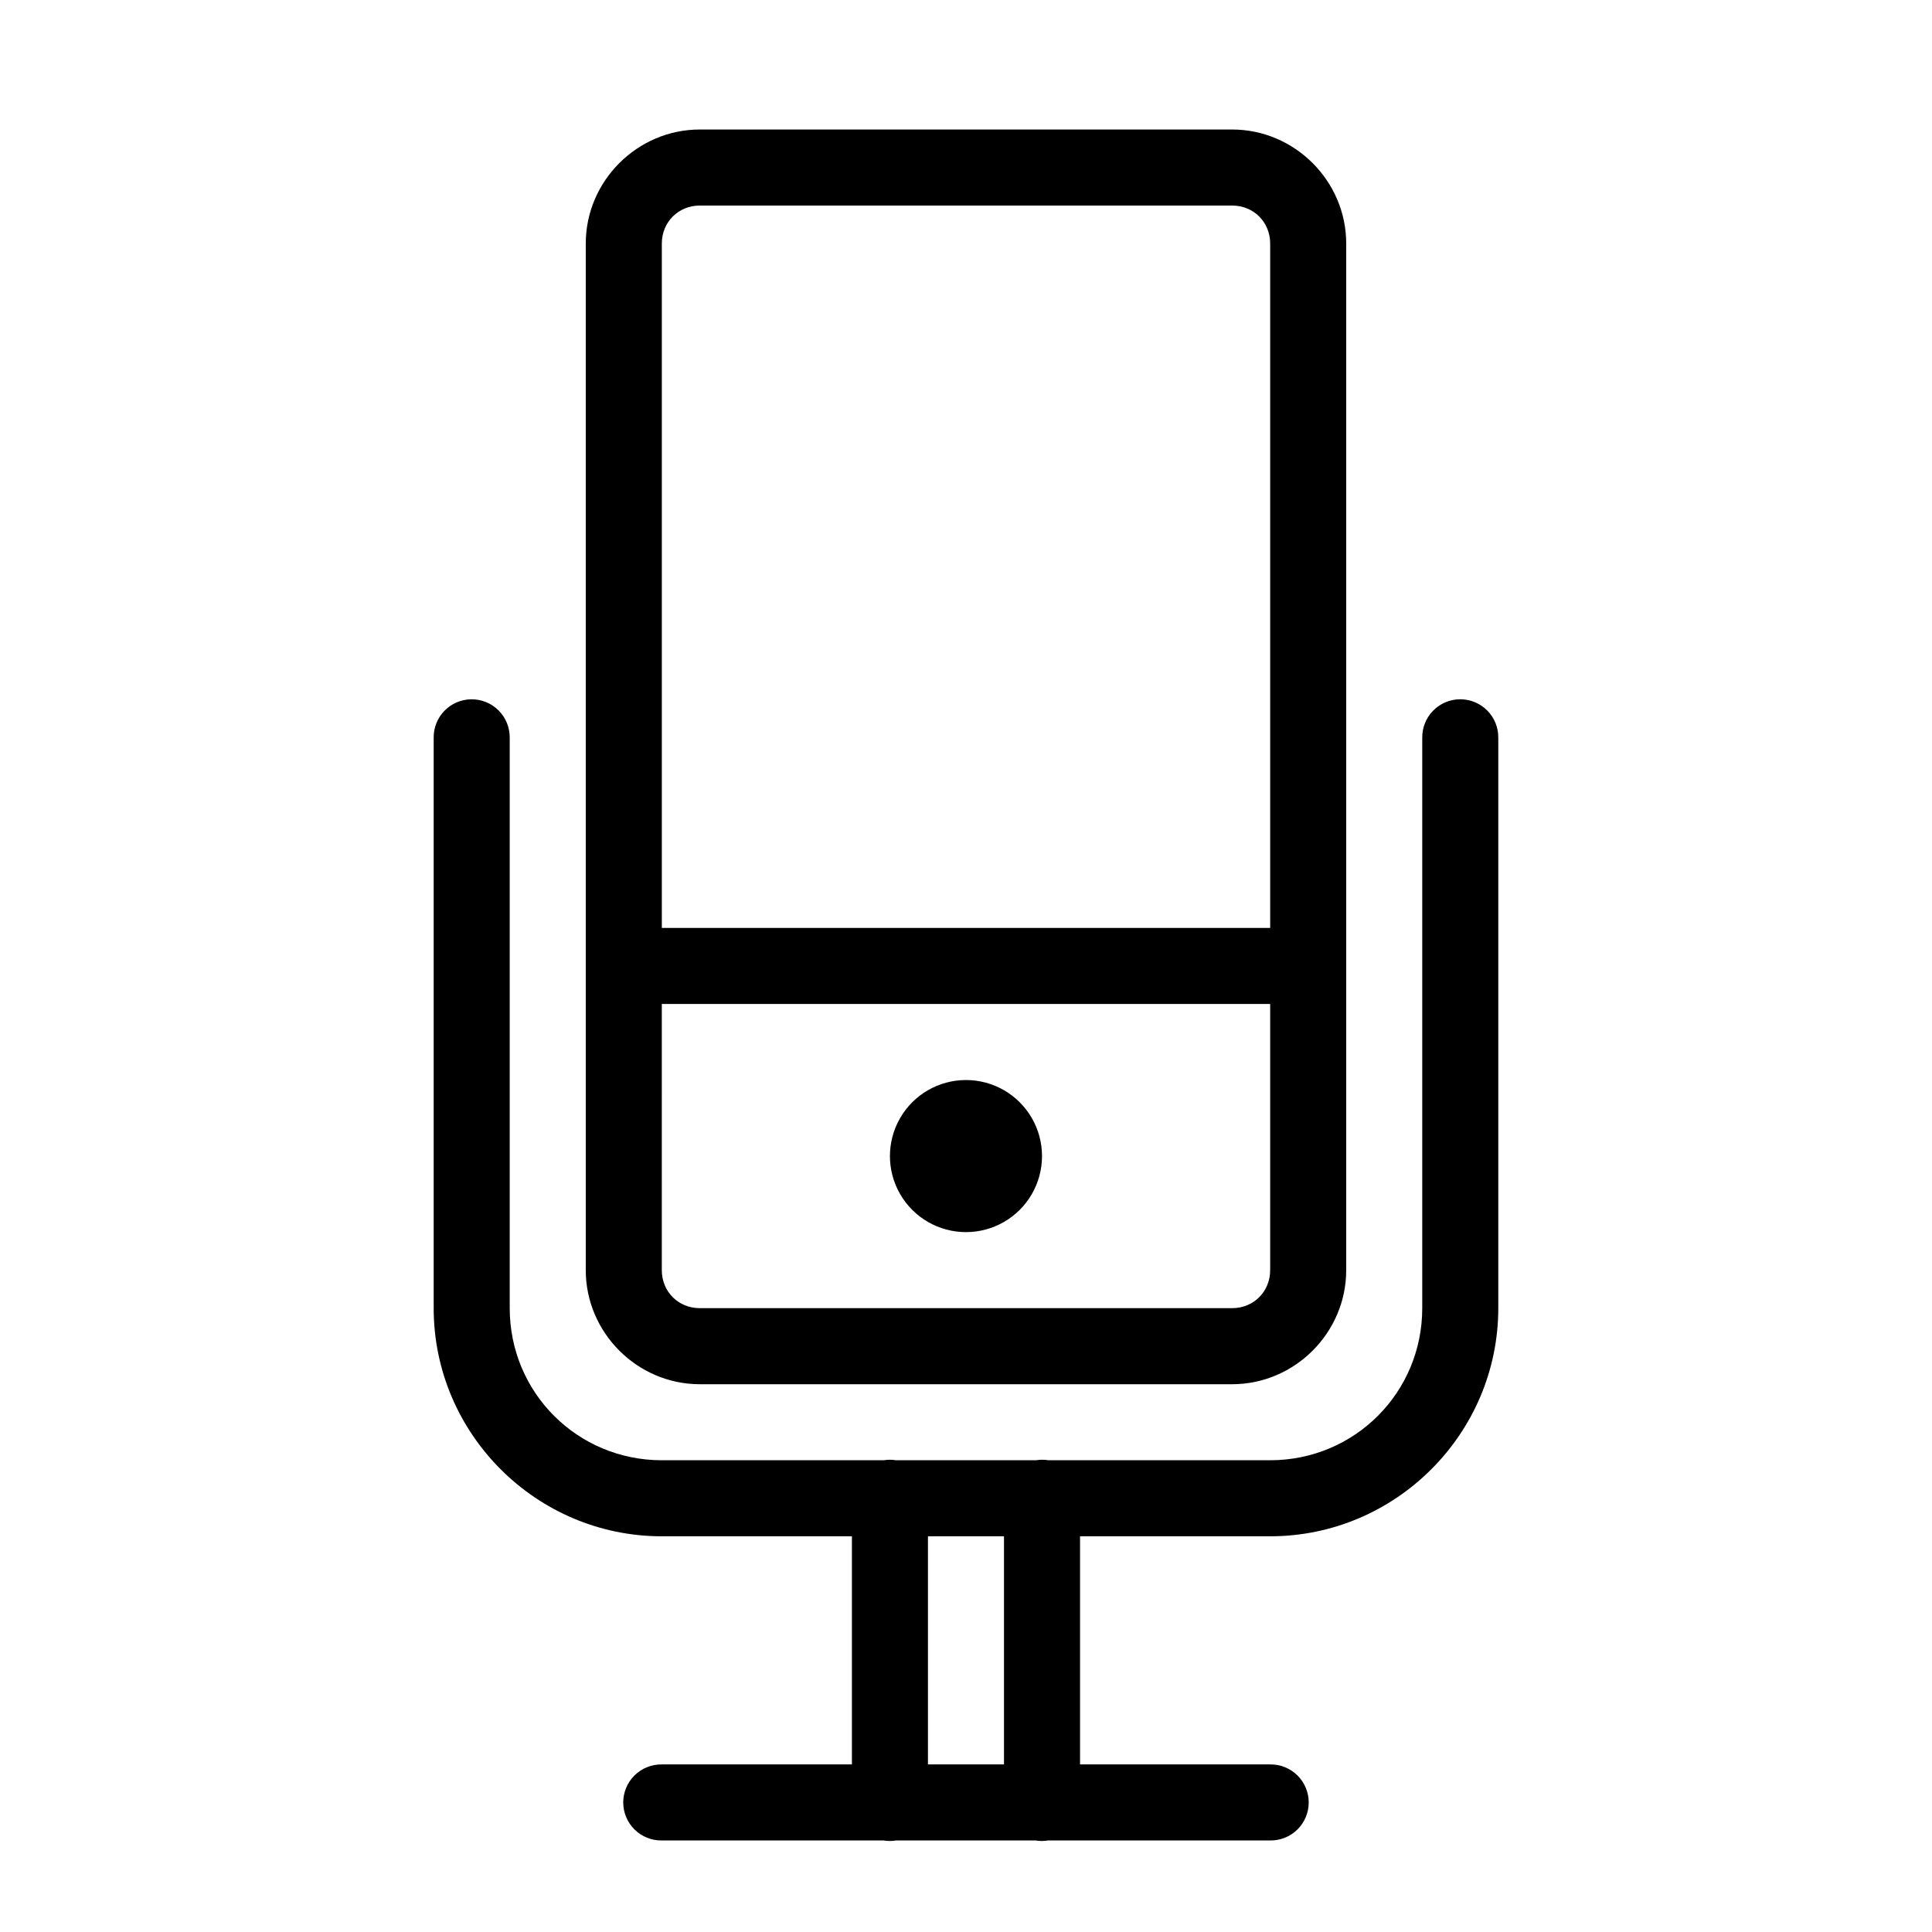
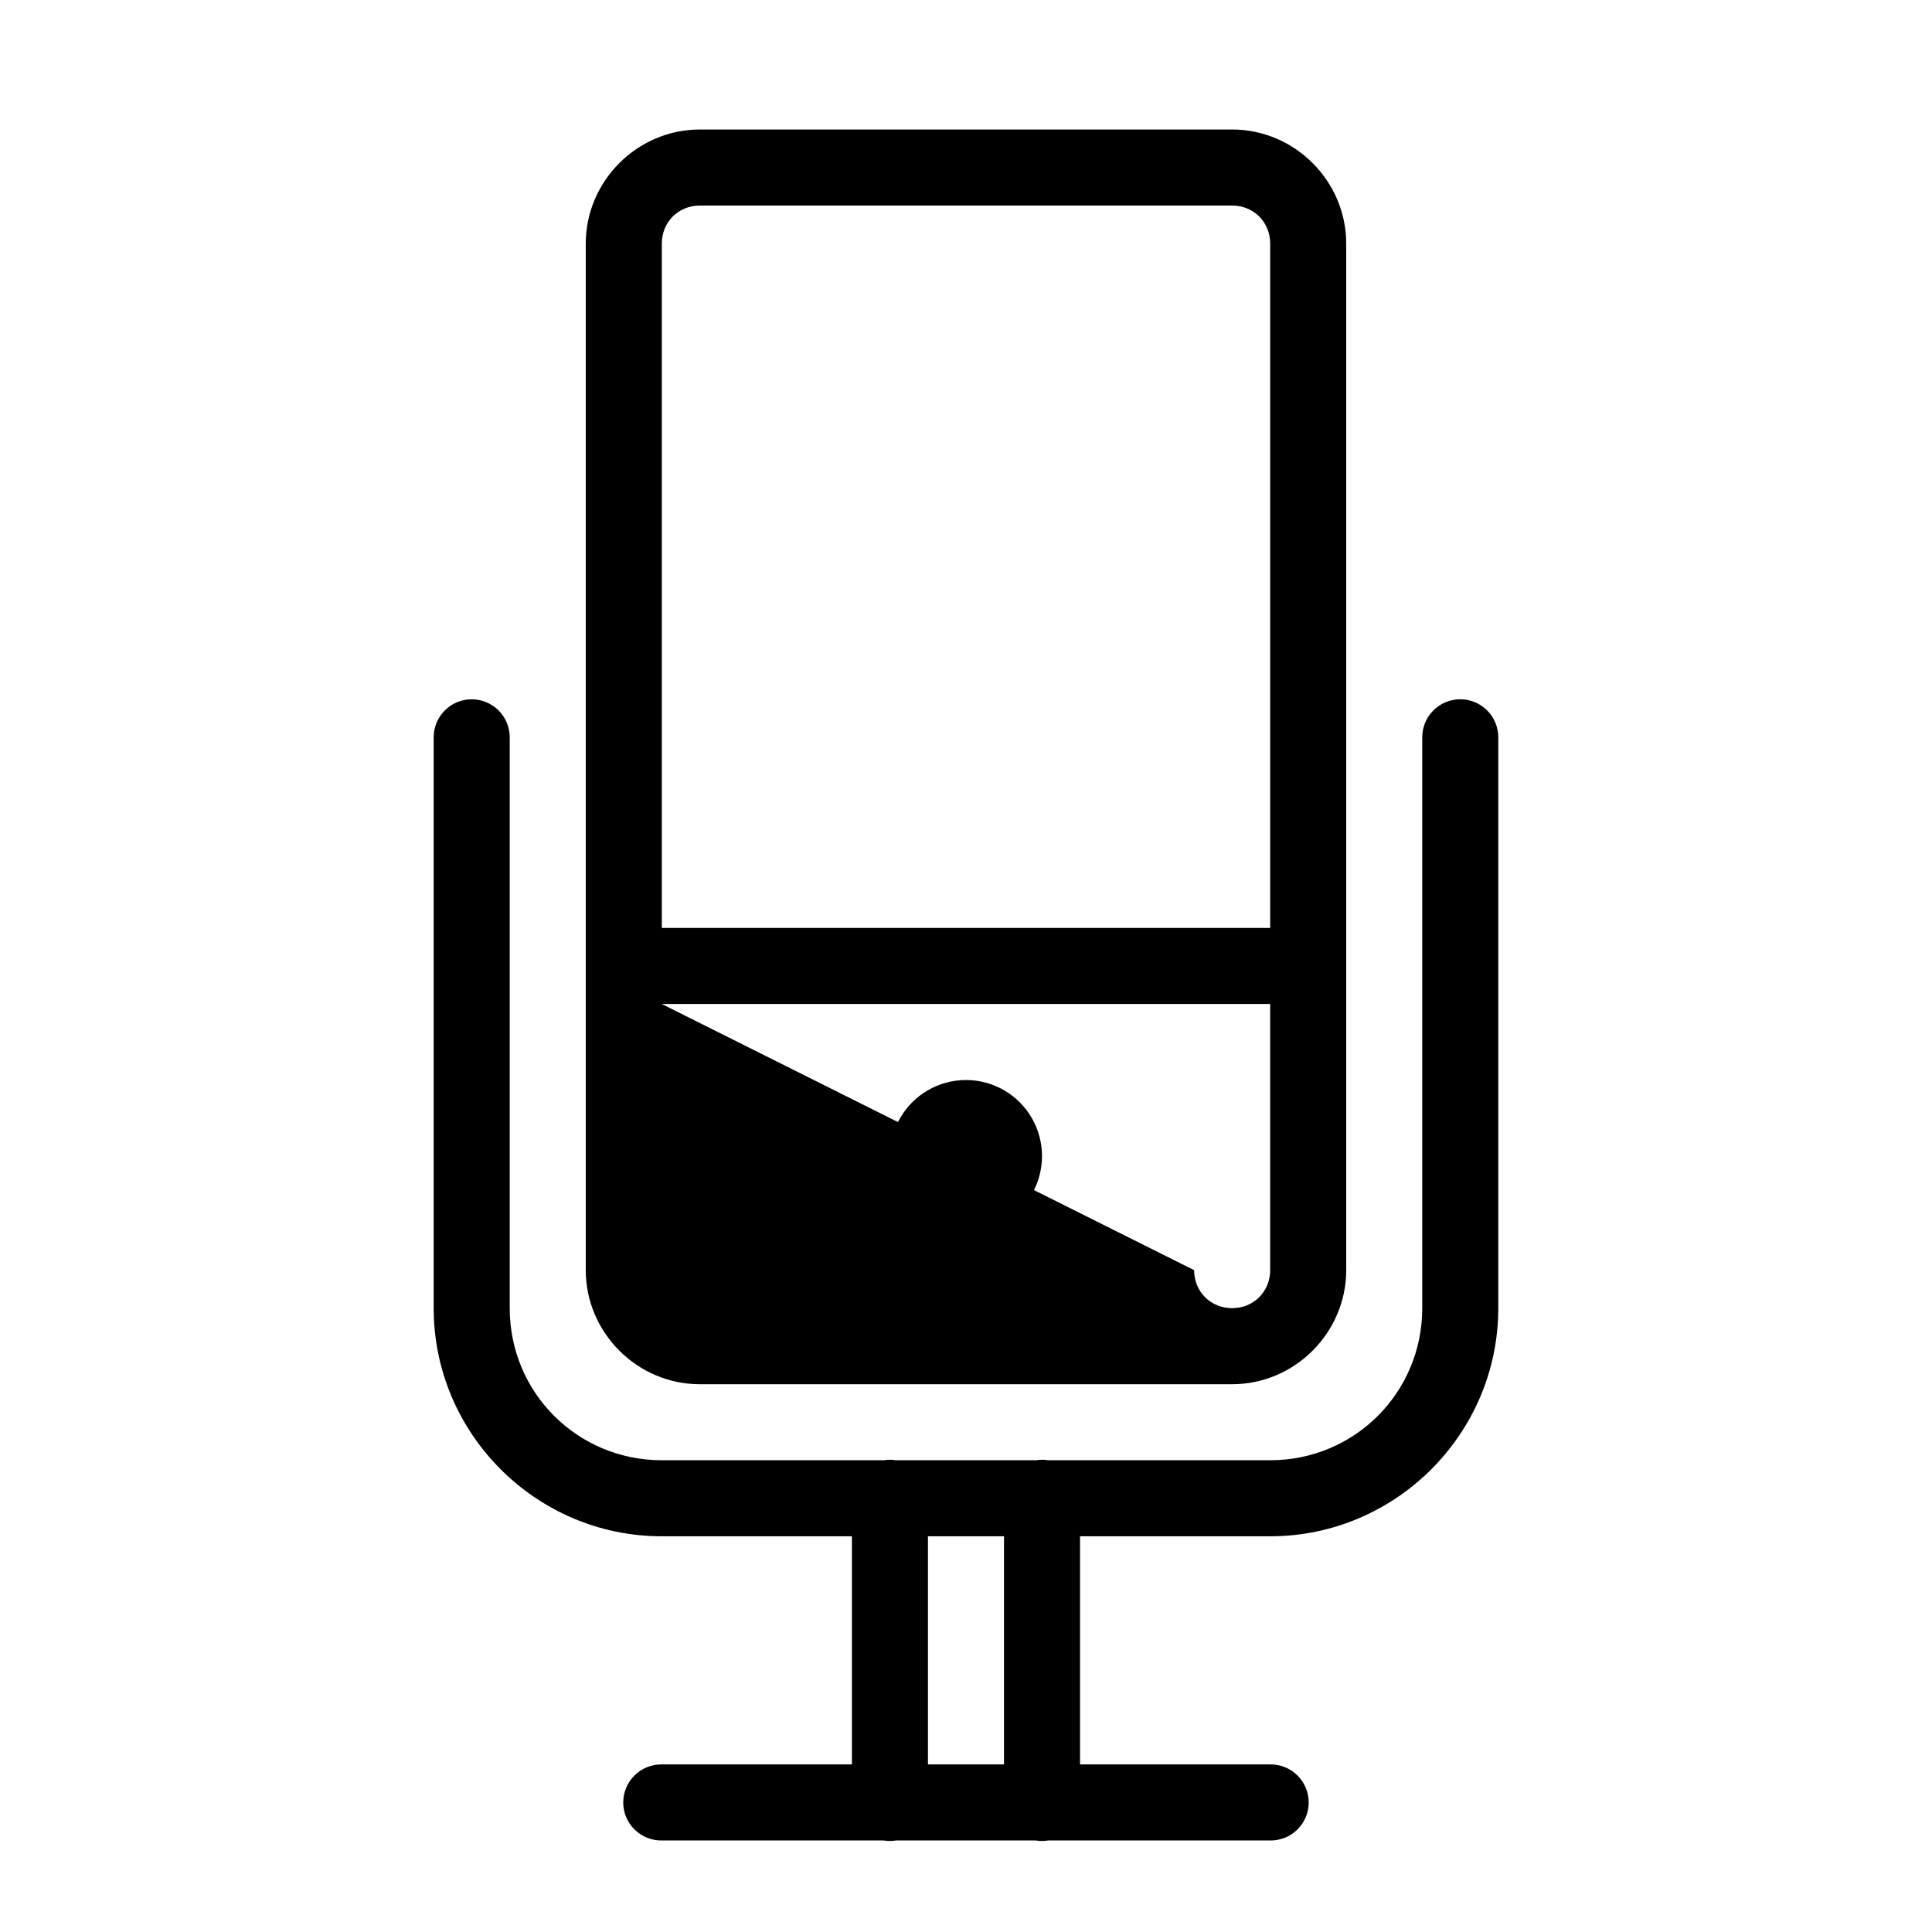
<svg xmlns="http://www.w3.org/2000/svg" fill="#000000" width="800px" height="800px" version="1.1" viewBox="144 144 512 512">
-   <path d="m329.46 178.32c-16.574 0-30.227 13.652-30.227 30.227v272.06c0 16.574 13.652 30.227 30.227 30.227h141.07c16.574 0 30.23-13.652 30.23-30.227v-272.06c0-16.574-13.656-30.227-30.23-30.227zm0 20.152h141.07c5.695 0 10.078 4.383 10.078 10.074v181.37h-161.22v-181.37c0-5.691 4.383-10.074 10.074-10.074zm-60.613 130.85c-5.559 0.086-9.996 4.656-9.918 10.215v151.14c0 33.27 27.188 60.457 60.457 60.457h50.379v60.457h-50.379c-2.699-0.039-5.297 1.008-7.219 2.902s-3.004 4.477-3.004 7.176c0 2.695 1.082 5.281 3.004 7.176 1.922 1.895 4.519 2.938 7.219 2.898h58.762c1.09 0.18 2.199 0.18 3.289 0h37.016c1.09 0.18 2.199 0.18 3.289 0h58.863c2.695 0.039 5.297-1.004 7.215-2.898 1.922-1.895 3.004-4.481 3.004-7.176 0-2.699-1.082-5.281-3.004-7.176-1.918-1.895-4.519-2.941-7.215-2.902h-50.383v-60.457h50.383c33.266 0 60.457-27.188 60.457-60.457v-151.14c0.035-2.699-1.008-5.297-2.902-7.219-1.895-1.922-4.477-3.004-7.176-3.004-2.695 0-5.281 1.082-7.176 3.004s-2.938 4.519-2.898 7.219v151.14c0 22.375-17.934 40.305-40.305 40.305h-58.766c-1.09-0.18-2.199-0.18-3.285 0h-37.156c-0.566-0.094-1.141-0.141-1.715-0.137-0.488 0.012-0.973 0.055-1.457 0.137h-58.84c-22.375 0-40.305-17.93-40.305-40.305v-151.14c0.035-2.727-1.031-5.348-2.961-7.273-1.926-1.922-4.551-2.984-7.273-2.941zm50.539 80.746h161.22v70.535c0 5.691-4.383 10.074-10.078 10.074h-141.07c-5.691 0-10.074-4.383-10.074-10.074zm80.609 20.152c-7.203 0-13.855 3.84-17.453 10.078-3.602 6.234-3.602 13.914 0 20.152 3.598 6.234 10.25 10.074 17.453 10.074 7.199 0 13.852-3.84 17.449-10.074 3.602-6.238 3.602-13.918 0-20.152-3.598-6.238-10.25-10.078-17.449-10.078zm-10.078 120.91h20.152v60.457h-20.152z" />
+   <path d="m329.46 178.32c-16.574 0-30.227 13.652-30.227 30.227v272.06c0 16.574 13.652 30.227 30.227 30.227h141.07c16.574 0 30.23-13.652 30.23-30.227v-272.06c0-16.574-13.656-30.227-30.23-30.227zm0 20.152h141.07c5.695 0 10.078 4.383 10.078 10.074v181.37h-161.22v-181.37c0-5.691 4.383-10.074 10.074-10.074zm-60.613 130.85c-5.559 0.086-9.996 4.656-9.918 10.215v151.14c0 33.27 27.188 60.457 60.457 60.457h50.379v60.457h-50.379c-2.699-0.039-5.297 1.008-7.219 2.902s-3.004 4.477-3.004 7.176c0 2.695 1.082 5.281 3.004 7.176 1.922 1.895 4.519 2.938 7.219 2.898h58.762c1.09 0.18 2.199 0.18 3.289 0h37.016c1.09 0.18 2.199 0.18 3.289 0h58.863c2.695 0.039 5.297-1.004 7.215-2.898 1.922-1.895 3.004-4.481 3.004-7.176 0-2.699-1.082-5.281-3.004-7.176-1.918-1.895-4.519-2.941-7.215-2.902h-50.383v-60.457h50.383c33.266 0 60.457-27.188 60.457-60.457v-151.14c0.035-2.699-1.008-5.297-2.902-7.219-1.895-1.922-4.477-3.004-7.176-3.004-2.695 0-5.281 1.082-7.176 3.004s-2.938 4.519-2.898 7.219v151.14c0 22.375-17.934 40.305-40.305 40.305h-58.766c-1.09-0.18-2.199-0.18-3.285 0h-37.156c-0.566-0.094-1.141-0.141-1.715-0.137-0.488 0.012-0.973 0.055-1.457 0.137h-58.84c-22.375 0-40.305-17.93-40.305-40.305v-151.14c0.035-2.727-1.031-5.348-2.961-7.273-1.926-1.922-4.551-2.984-7.273-2.941zm50.539 80.746h161.22v70.535c0 5.691-4.383 10.074-10.078 10.074c-5.691 0-10.074-4.383-10.074-10.074zm80.609 20.152c-7.203 0-13.855 3.84-17.453 10.078-3.602 6.234-3.602 13.914 0 20.152 3.598 6.234 10.25 10.074 17.453 10.074 7.199 0 13.852-3.84 17.449-10.074 3.602-6.238 3.602-13.918 0-20.152-3.598-6.238-10.25-10.078-17.449-10.078zm-10.078 120.91h20.152v60.457h-20.152z" />
</svg>